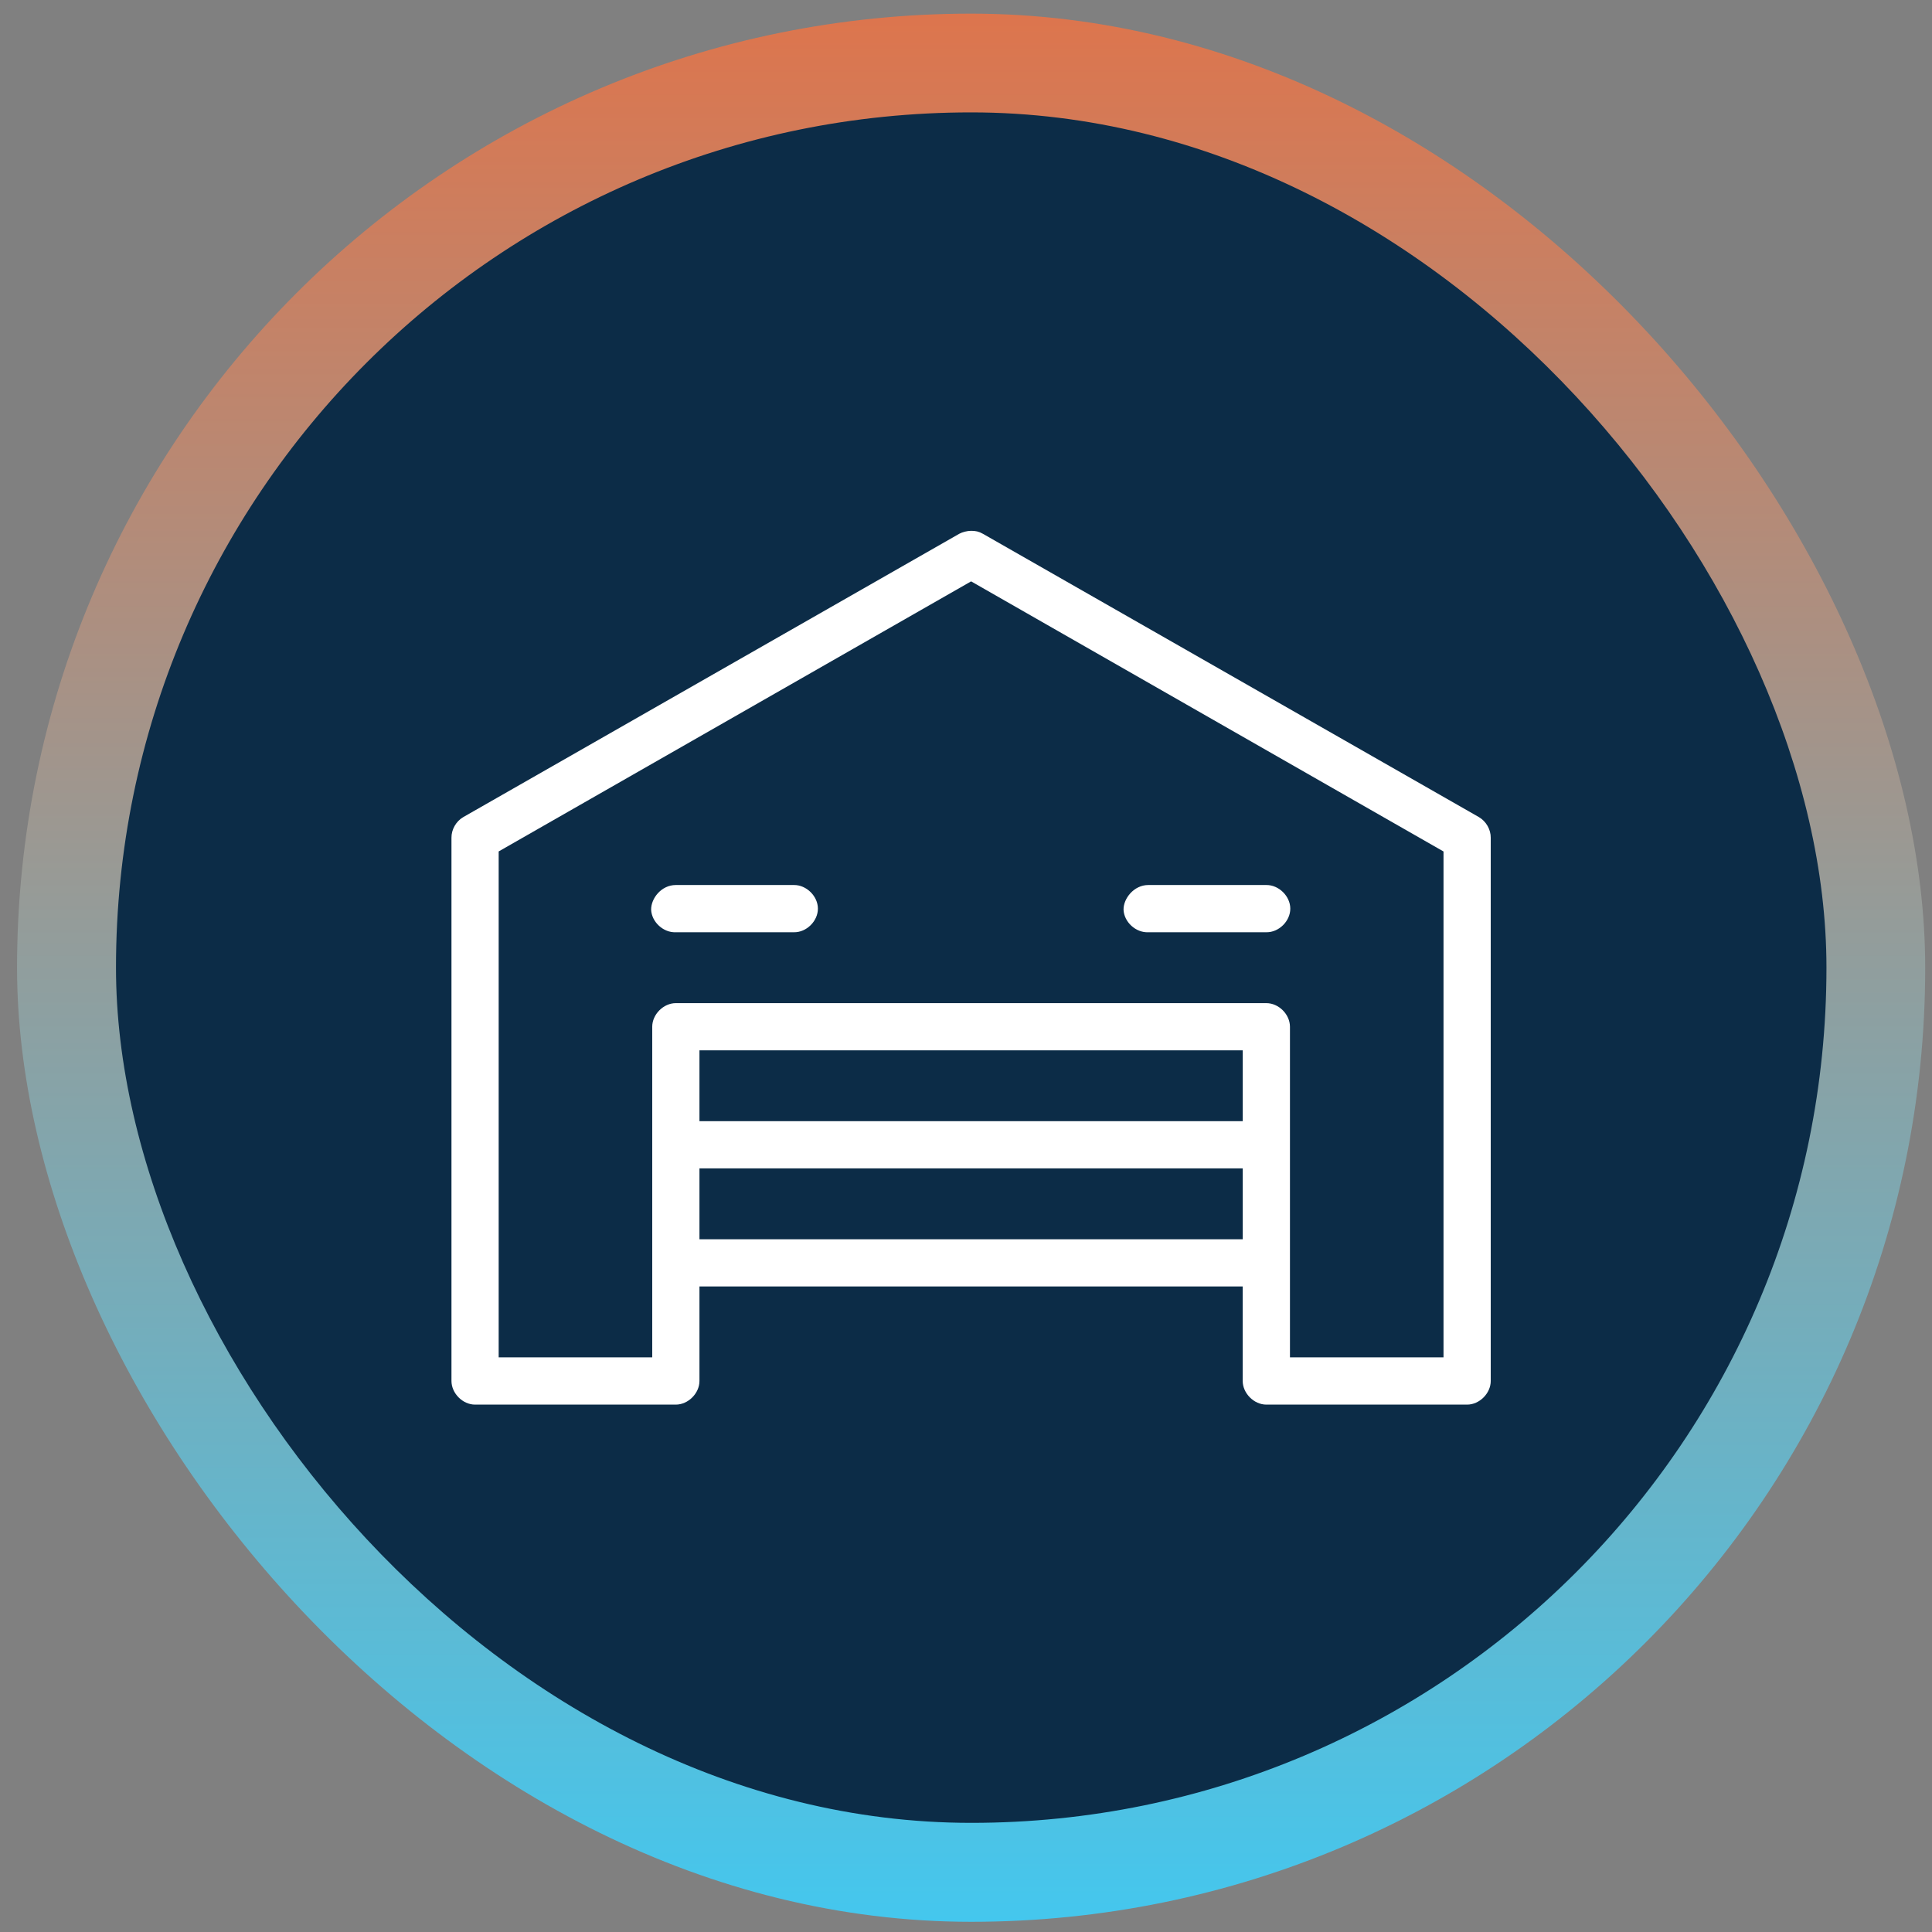
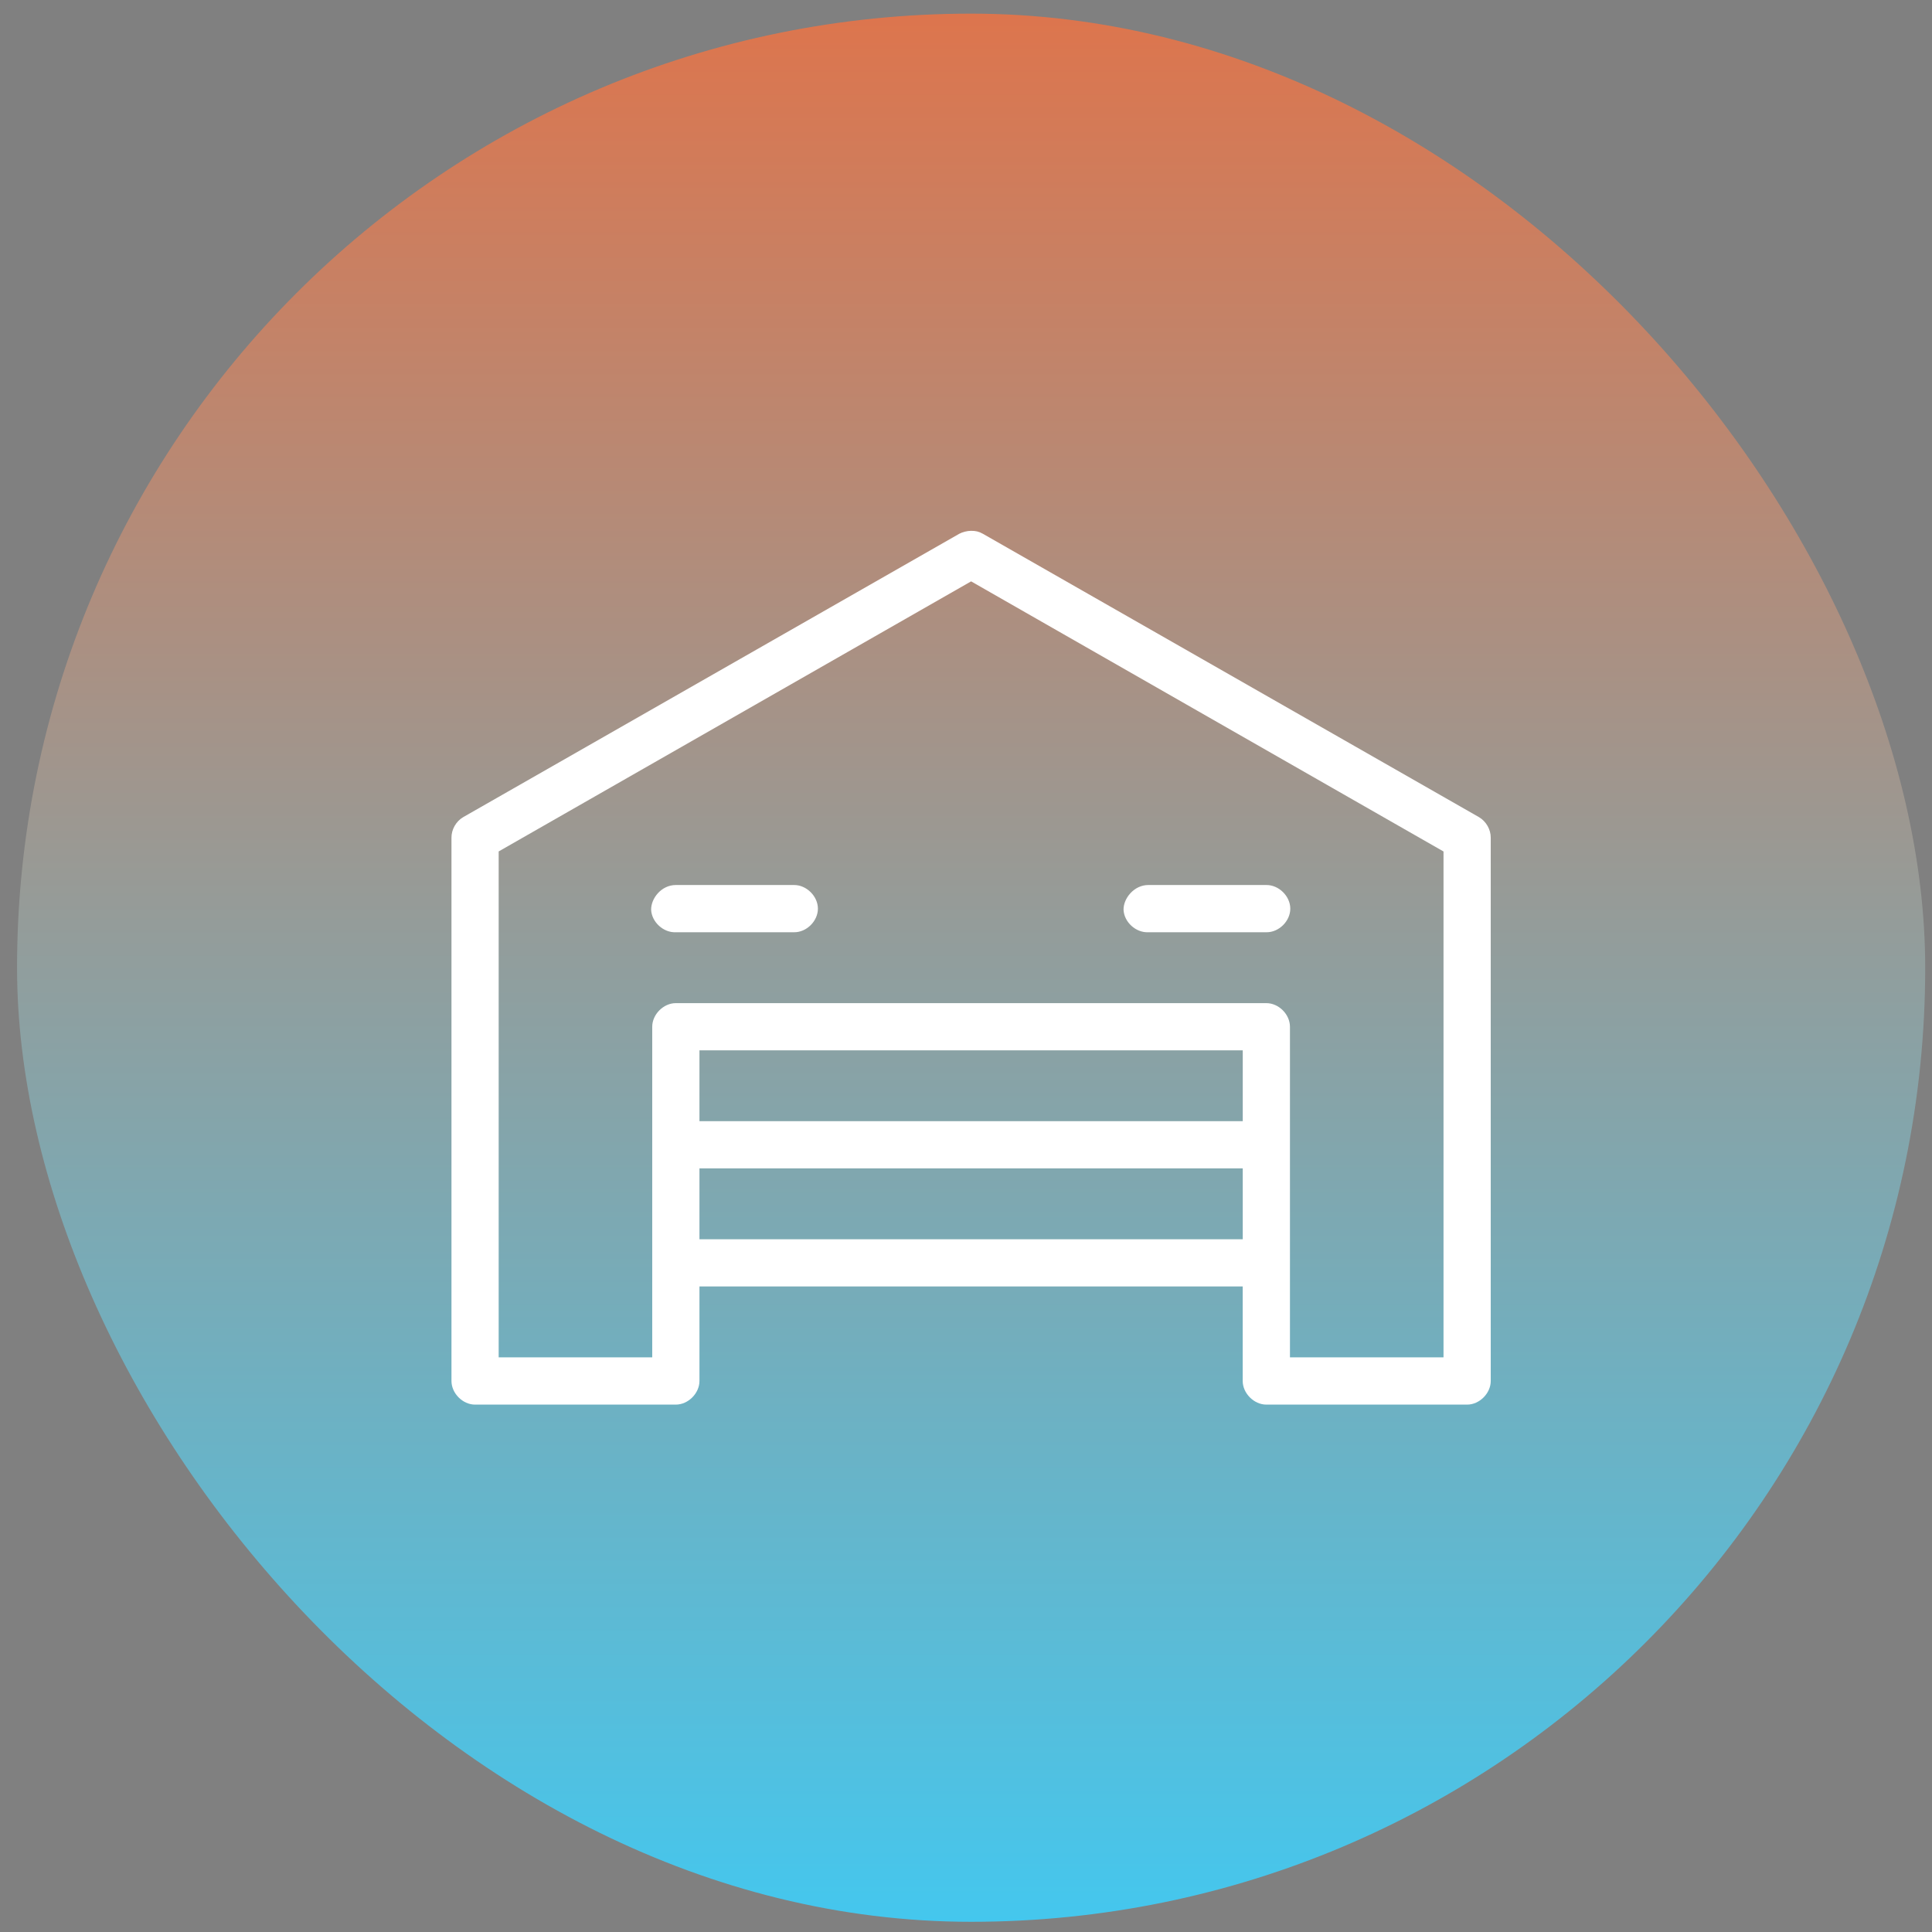
<svg xmlns="http://www.w3.org/2000/svg" width="81" height="81" viewBox="0 0 81 81" fill="none">
  <rect x="0" y="0" width="81" height="81" fill="#808080" stroke="none" />
  <rect x="0.715" y="0.572" width="80" height="80" rx="39.998" fill="url(#paint0_linear_136_523)" />
-   <rect x="4.863" y="4.712" width="71.712" height="71.712" rx="35.851" fill="#0C2C47" />
  <path d="M40.714 22.255C40.551 22.255 40.347 22.308 40.217 22.379L19.422 34.258C19.12 34.434 18.924 34.777 18.928 35.126V57.898C18.928 58.415 19.398 58.889 19.917 58.889H28.334C28.853 58.889 29.325 58.415 29.325 57.898V53.936H52.101V57.898C52.101 58.415 52.573 58.889 53.092 58.889H61.511C62.028 58.889 62.5 58.415 62.5 57.898V35.126C62.504 34.777 62.306 34.434 62.005 34.258L41.208 22.379C41.035 22.281 40.903 22.255 40.712 22.255H40.714ZM40.714 24.374L60.52 35.699V56.907H54.082V43.047C54.082 42.528 53.612 42.057 53.092 42.057H28.334C27.817 42.057 27.345 42.528 27.345 43.047V56.907H20.907V35.697L40.714 24.374ZM27.299 38.141C27.323 38.66 27.817 39.109 28.334 39.085H33.287C33.81 39.094 34.291 38.62 34.291 38.096C34.291 37.573 33.81 37.099 33.287 37.105H28.334C27.726 37.105 27.292 37.667 27.299 38.141ZM47.105 38.141C47.128 38.66 47.622 39.109 48.141 39.085H53.092C53.615 39.094 54.096 38.62 54.096 38.096C54.096 37.573 53.615 37.099 53.092 37.105H48.141C47.544 37.105 47.097 37.667 47.105 38.141ZM29.325 44.036H52.103V47.006H29.325V44.036ZM29.325 48.985H52.103V51.957H29.325V48.985Z" fill="white" />
  <defs>
    <linearGradient id="paint0_linear_136_523" x1="40.715" y1="0.572" x2="40.715" y2="80.572" gradientUnits="userSpaceOnUse">
      <stop stop-color="#DD754D" />
      <stop offset="1" stop-color="#44C7EE" />
    </linearGradient>
  </defs>
</svg>